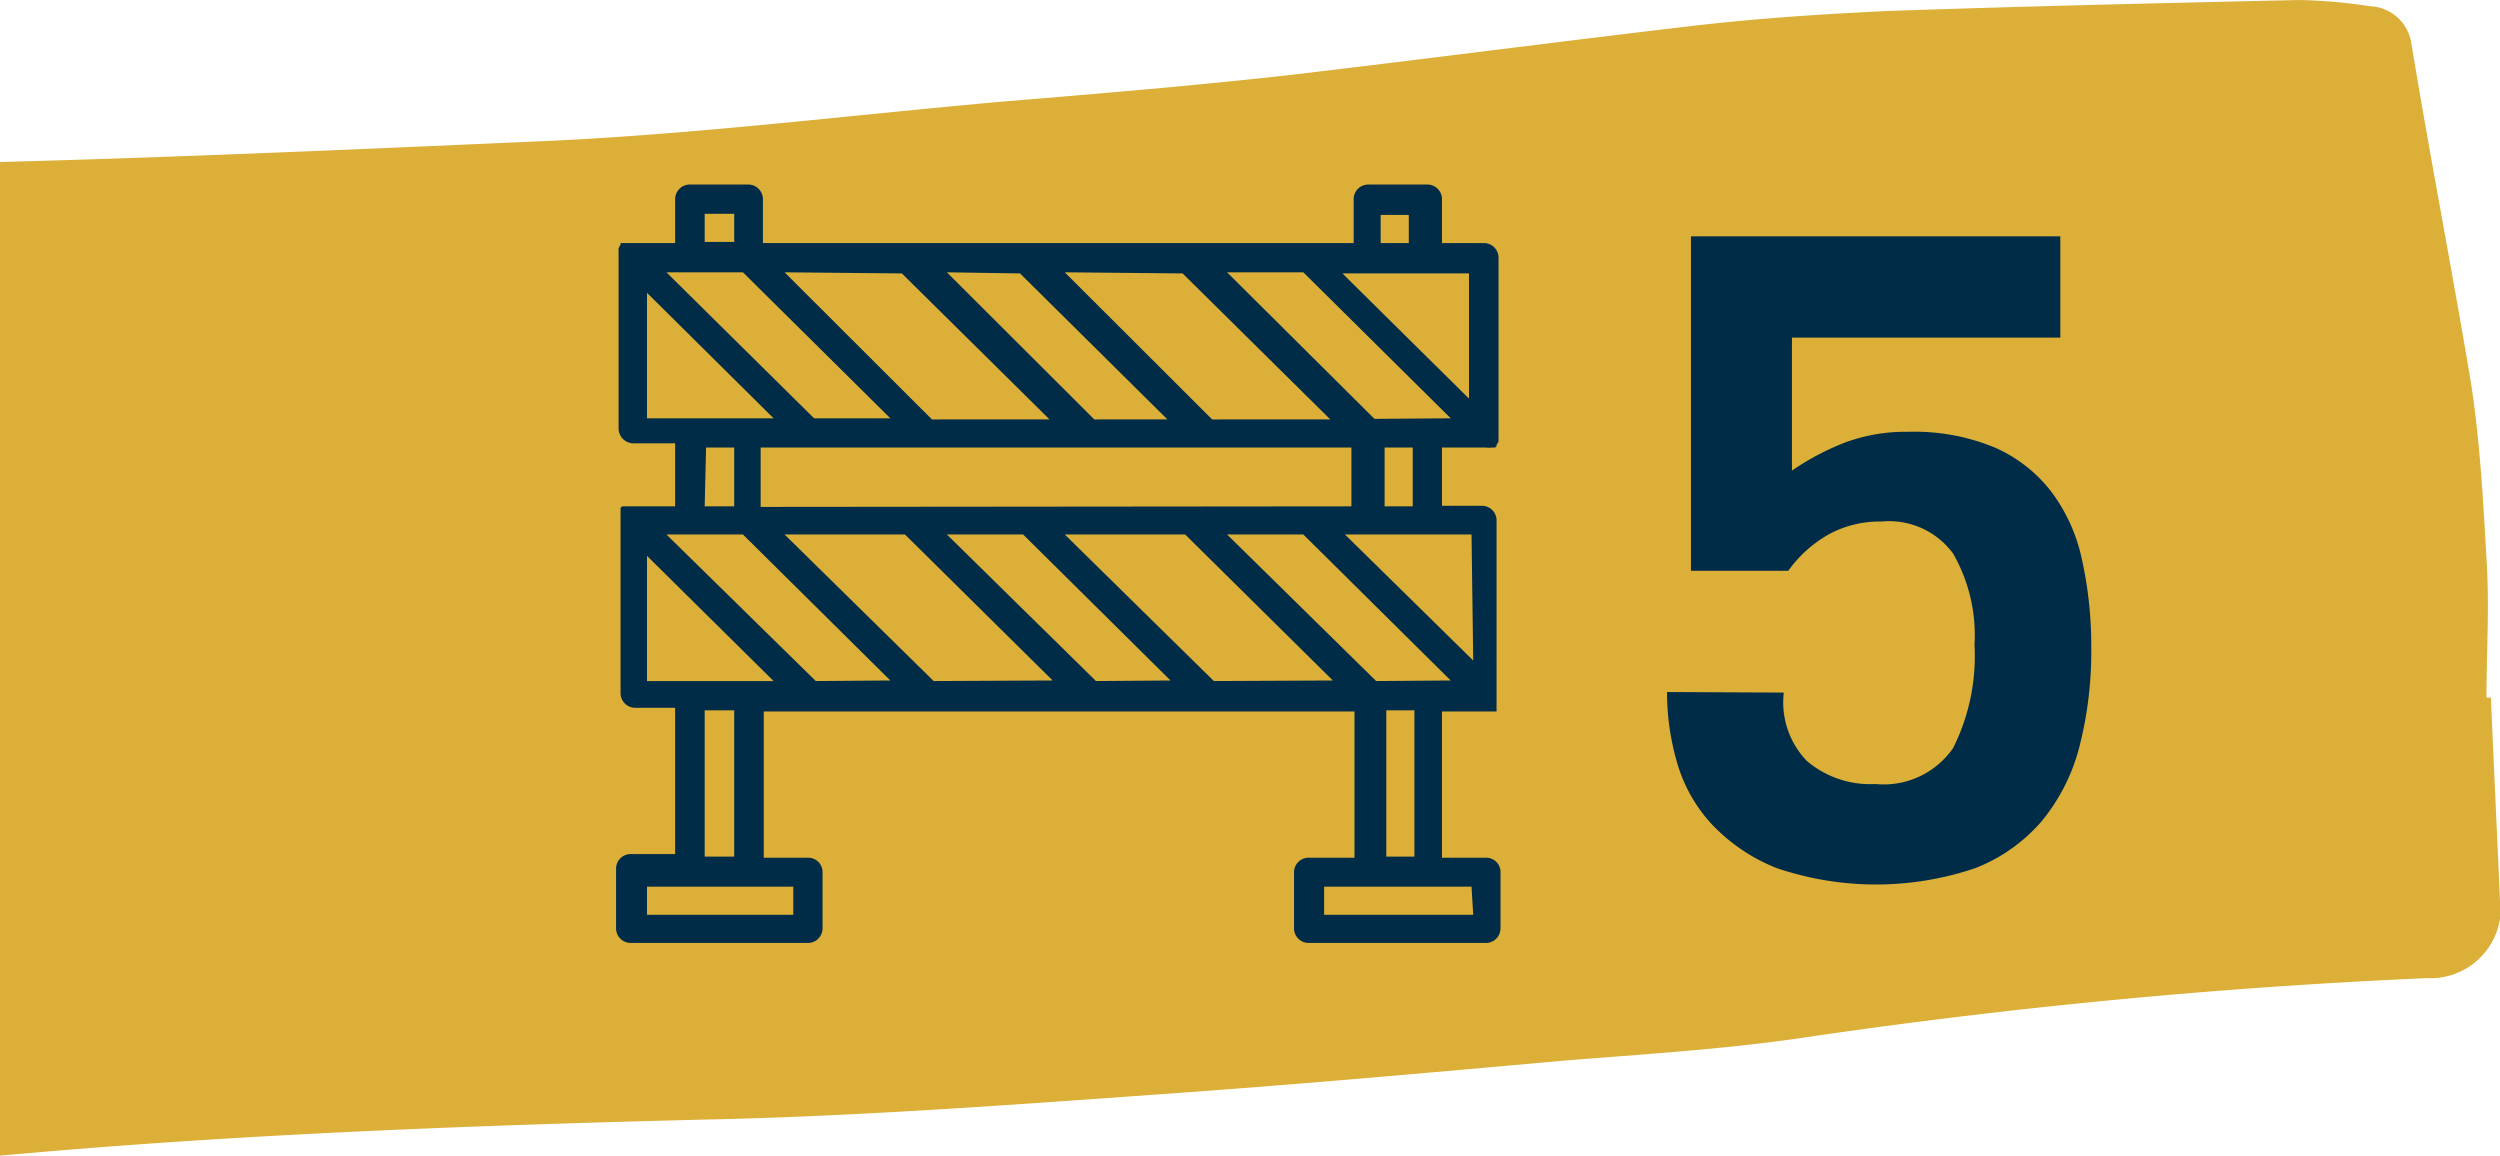
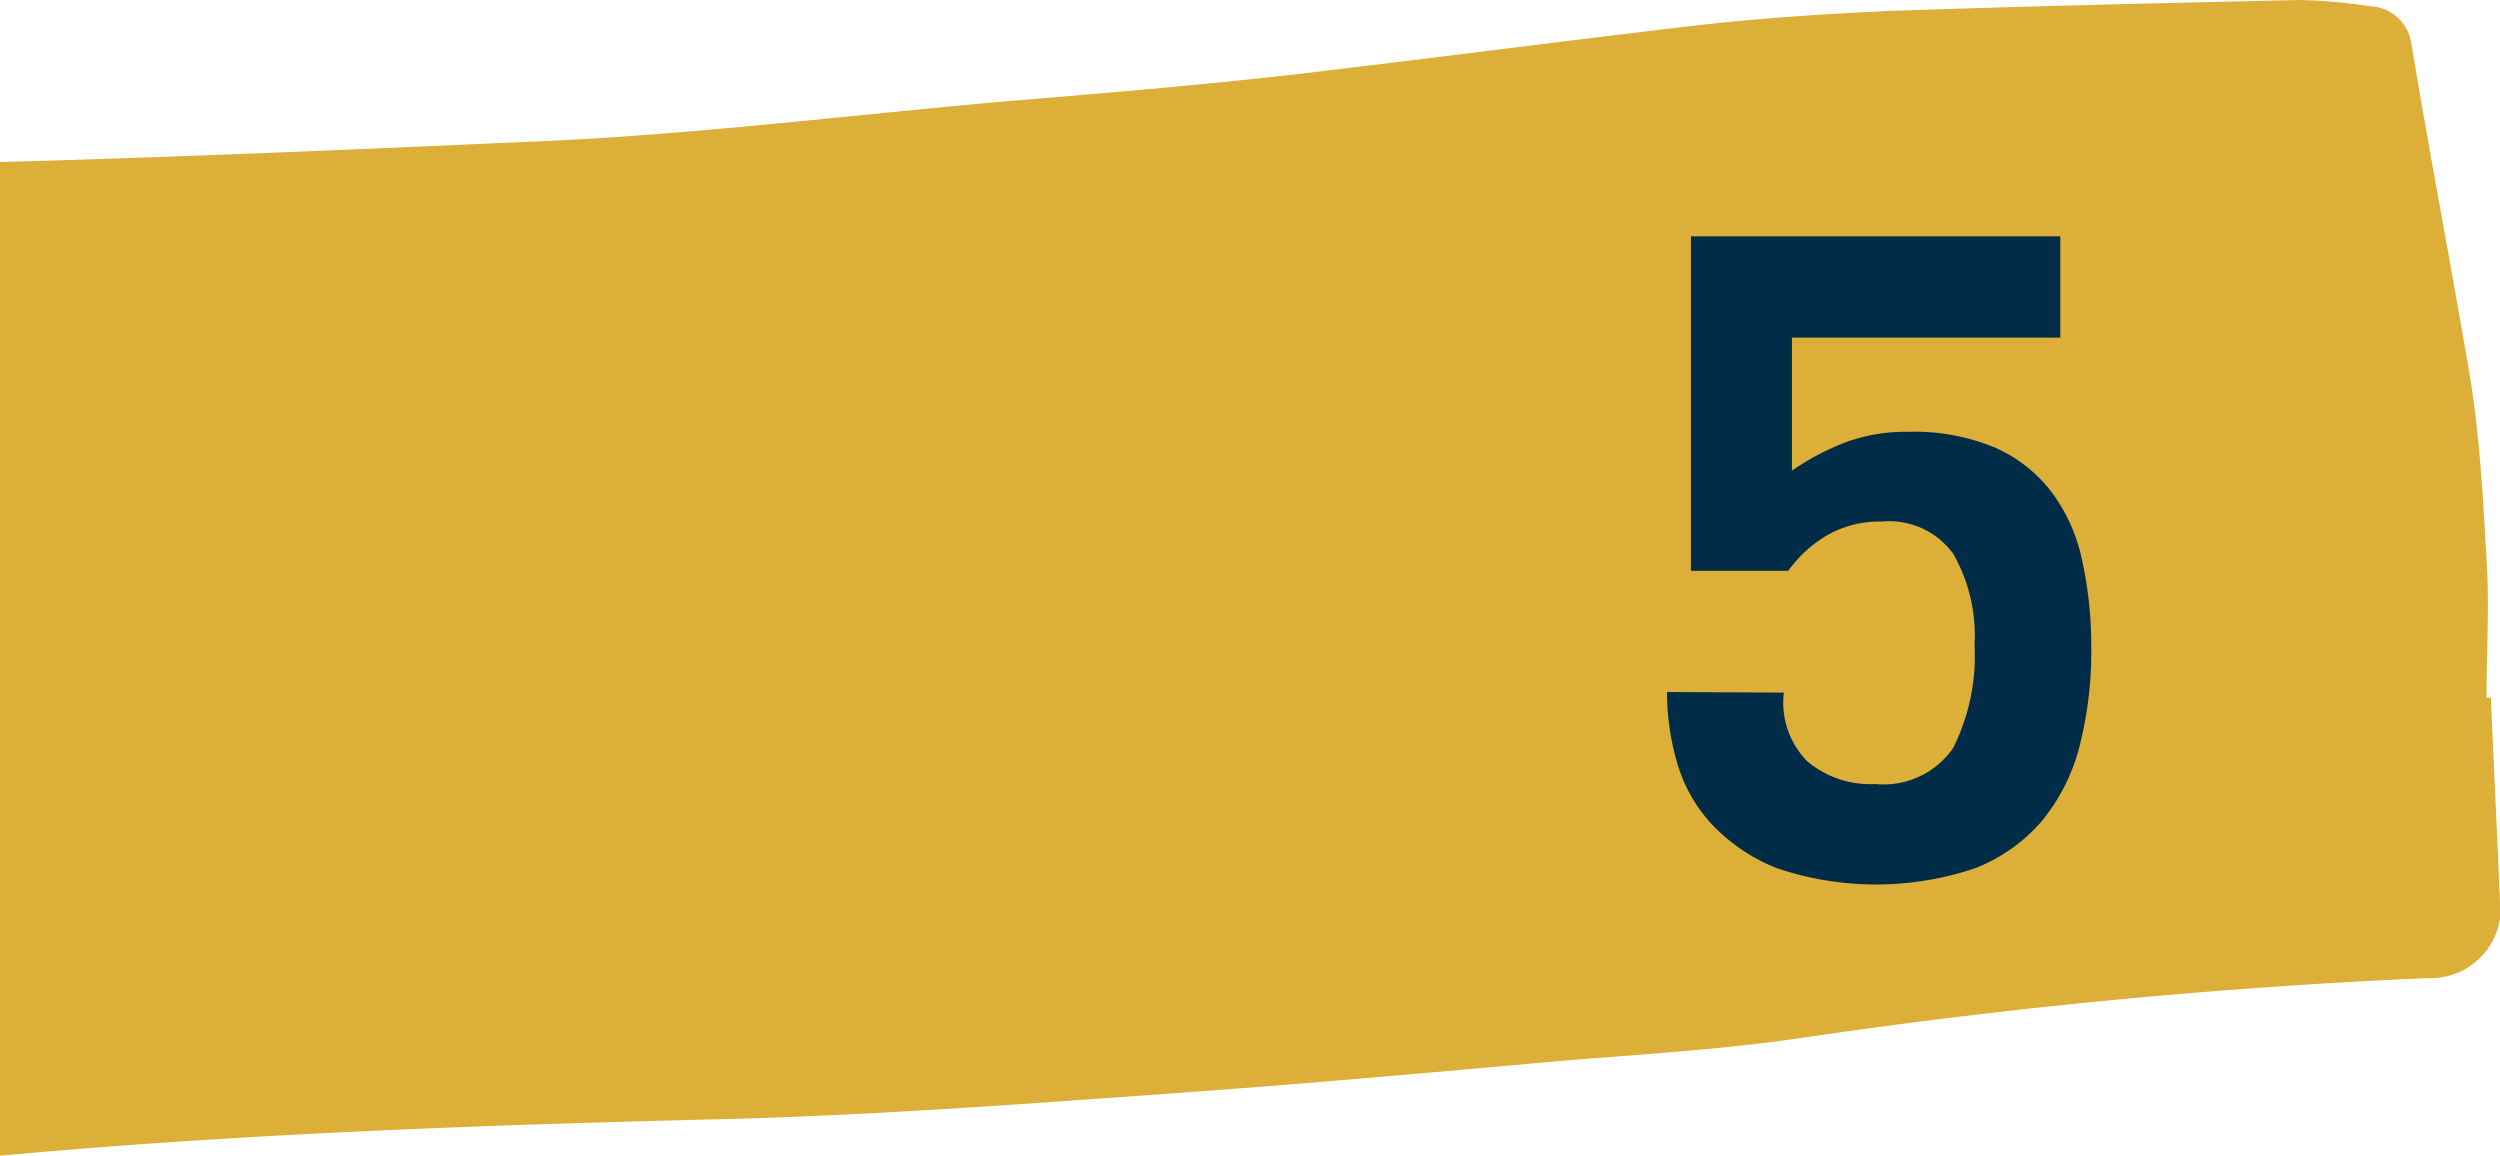
<svg xmlns="http://www.w3.org/2000/svg" viewBox="0 0 88.87 41.08">
  <defs>
    <style>.cls-1{fill:#dcaf38;}.cls-2{fill:#002c48;}</style>
  </defs>
  <g id="Layer_2" data-name="Layer 2">
    <g id="Layer_1-2" data-name="Layer 1">
      <path class="cls-1" d="M25,39.8c5.29-.11,10.64-.5,15.93-.88,4.9-.34,9.8-.78,14.7-1.22,2.73-.22,5.52-.39,8.25-.78a217.19,217.19,0,0,1,22.39-2.15,2.5,2.5,0,0,0,2.62-2.27c-.11-2.55-.23-5.1-.34-7.59V24.8h-.16c0-1.66.11-3.27,0-4.93-.12-2.1-.23-4.2-.56-6.31-.67-4-1.45-8-2.12-12.07A1.55,1.55,0,0,0,84.24.22,19.18,19.18,0,0,0,81.74,0C76.89.11,72,.22,67.14.39,64.75.5,62.35.66,60,.94c-4.67.55-9.35,1.16-14.09,1.72-3.39.38-6.74.66-10.13.94-5.69.5-11.37,1.22-17,1.44C12.5,5.32,6.25,5.59,0,5.76V41.08L.92,41C8.88,40.3,17,40,25,39.8Z" />
-       <path class="cls-2" d="M52.84,8.64H51.26V7.08a.52.52,0,0,0-.52-.52h-2.1a.52.52,0,0,0-.52.52V8.64h-21V7.08a.52.52,0,0,0-.53-.52H24.53a.52.52,0,0,0-.53.52V8.64H22.32l-.07,0-.07,0-.06,0-.06,0,0,.06a.56.56,0,0,0-.07.13.24.24,0,0,0,0,.08.44.44,0,0,0,0,.1v6.23a.53.53,0,0,0,.53.52H24V18H22.43l-.1,0-.08,0-.07,0-.06,0-.06.05s0,0,0,.05l0,.07,0,.07a.19.19,0,0,0,0,.07.58.58,0,0,0,0,.1v6.23a.52.52,0,0,0,.53.52H24v5.2H22.43a.52.52,0,0,0-.53.51V33a.52.52,0,0,0,.53.52h6.29a.52.52,0,0,0,.52-.52V31a.51.51,0,0,0-.52-.51H27.15v-5.2h21v5.2H46.55A.52.52,0,0,0,46,31V33a.52.52,0,0,0,.53.52h6.29a.52.52,0,0,0,.52-.52V31a.51.51,0,0,0-.52-.51H51.26v-5.2h1.58l.18,0,.06,0,.07,0,.05,0,0-.06,0-.06a.15.15,0,0,1,0-.07s0-.05,0-.08,0-.09,0-.1V18.5a.52.52,0,0,0-.52-.52H51.26V15.91h1.58a.58.58,0,0,0,.18,0l.06,0,.07,0,.05-.05s0,0,0-.05l.07-.11a.54.54,0,0,1,0-.1s0-.09,0-.1V9.16a.52.52,0,0,0-.52-.52m-3.67-1h1v1h-1Zm3.14,2.08v4.45l-4.5-4.45Zm-10.18,0,5.25,5.19H43.09L37.85,9.68Zm-15,8.3V15.91h21V18Zm9.22-8.3,5.24,5.19H38.9L33.66,9.68Zm-4.2,0,5.25,5.19H33.13L27.89,9.68ZM25.05,7.6H26.1v1H25.05Zm1.36,2.08,5.24,5.19H28.94L23.69,9.68ZM23,10.41l4.5,4.46H23Zm2.1,5.5H26.1V18H25.05ZM28.2,32.52H23v-1H28.2Zm-2.1-2.07H25.05v-5.2H26.1ZM23,24.21V19.76l4.5,4.45Zm6,0L23.69,19h2.72l5.24,5.19Zm4.19,0L27.89,19h4.28l5.25,5.19Zm5.77,0L33.66,19h2.71l5.24,5.19Zm4.19,0L37.85,19h4.28l5.25,5.19Zm9.22,8.31H47.07v-1h5.24Zm-2.09-2.07h-1v-5.2h1Zm-1.36-6.24L43.62,19h2.71l5.24,5.19Zm3.45-.73L47.81,19h4.5ZM50.22,18h-1V15.91h1Zm-1.36-3.11L43.62,9.68h2.71l5.24,5.19Z" />
      <path class="cls-2" d="M63.41,24.62a3,3,0,0,0,.82,2.43,3.47,3.47,0,0,0,2.43.82,3,3,0,0,0,2.77-1.28,7.3,7.3,0,0,0,.76-3.67,5.83,5.83,0,0,0-.76-3.24,2.82,2.82,0,0,0-2.55-1.14A3.76,3.76,0,0,0,65,19a4.49,4.49,0,0,0-1.43,1.29H60.11V8.4H73.24V12H63.7v4.73a9.1,9.1,0,0,1,1.89-1,6.17,6.17,0,0,1,2.23-.38,7.49,7.49,0,0,1,3.07.55,5.14,5.14,0,0,1,2,1.54A6.1,6.1,0,0,1,74,19.85,14.16,14.16,0,0,1,74.34,23a13.64,13.64,0,0,1-.42,3.54,6.84,6.84,0,0,1-1.34,2.65,6,6,0,0,1-2.36,1.67,11,11,0,0,1-7.06,0,6.43,6.43,0,0,1-2.3-1.55,5.44,5.44,0,0,1-1.24-2.19,8.93,8.93,0,0,1-.36-2.52Z" />
    </g>
  </g>
</svg>